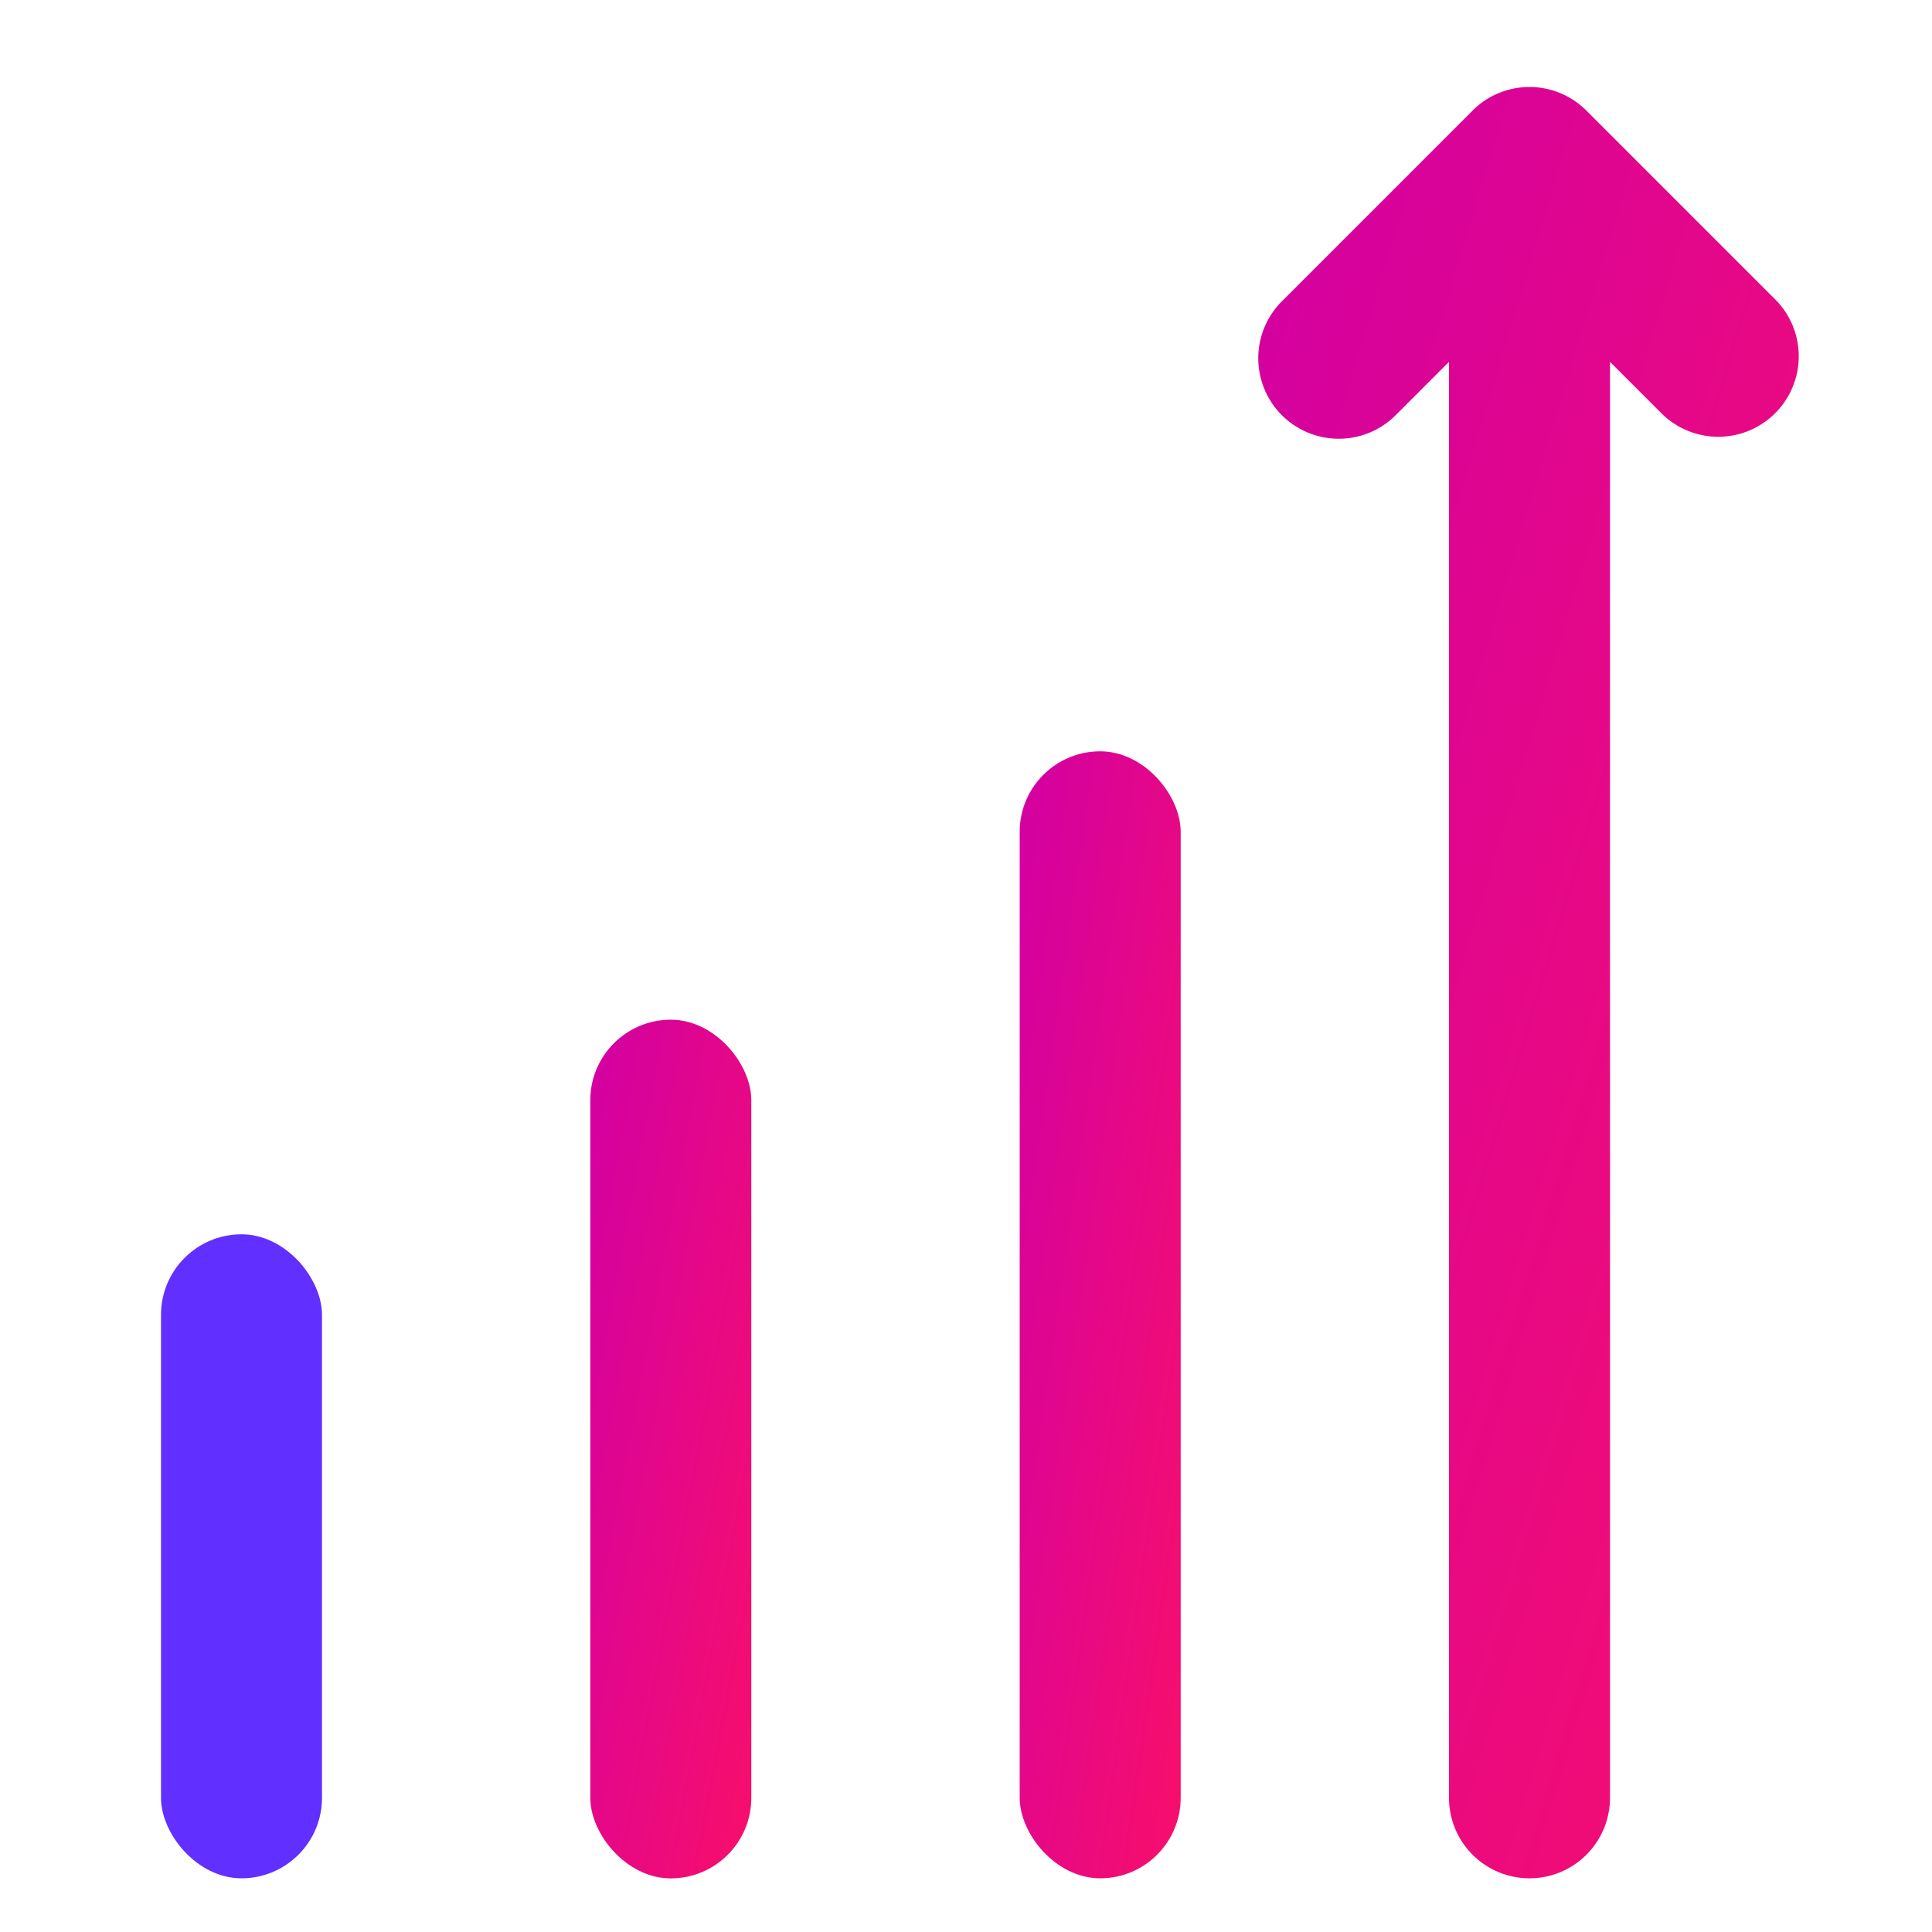
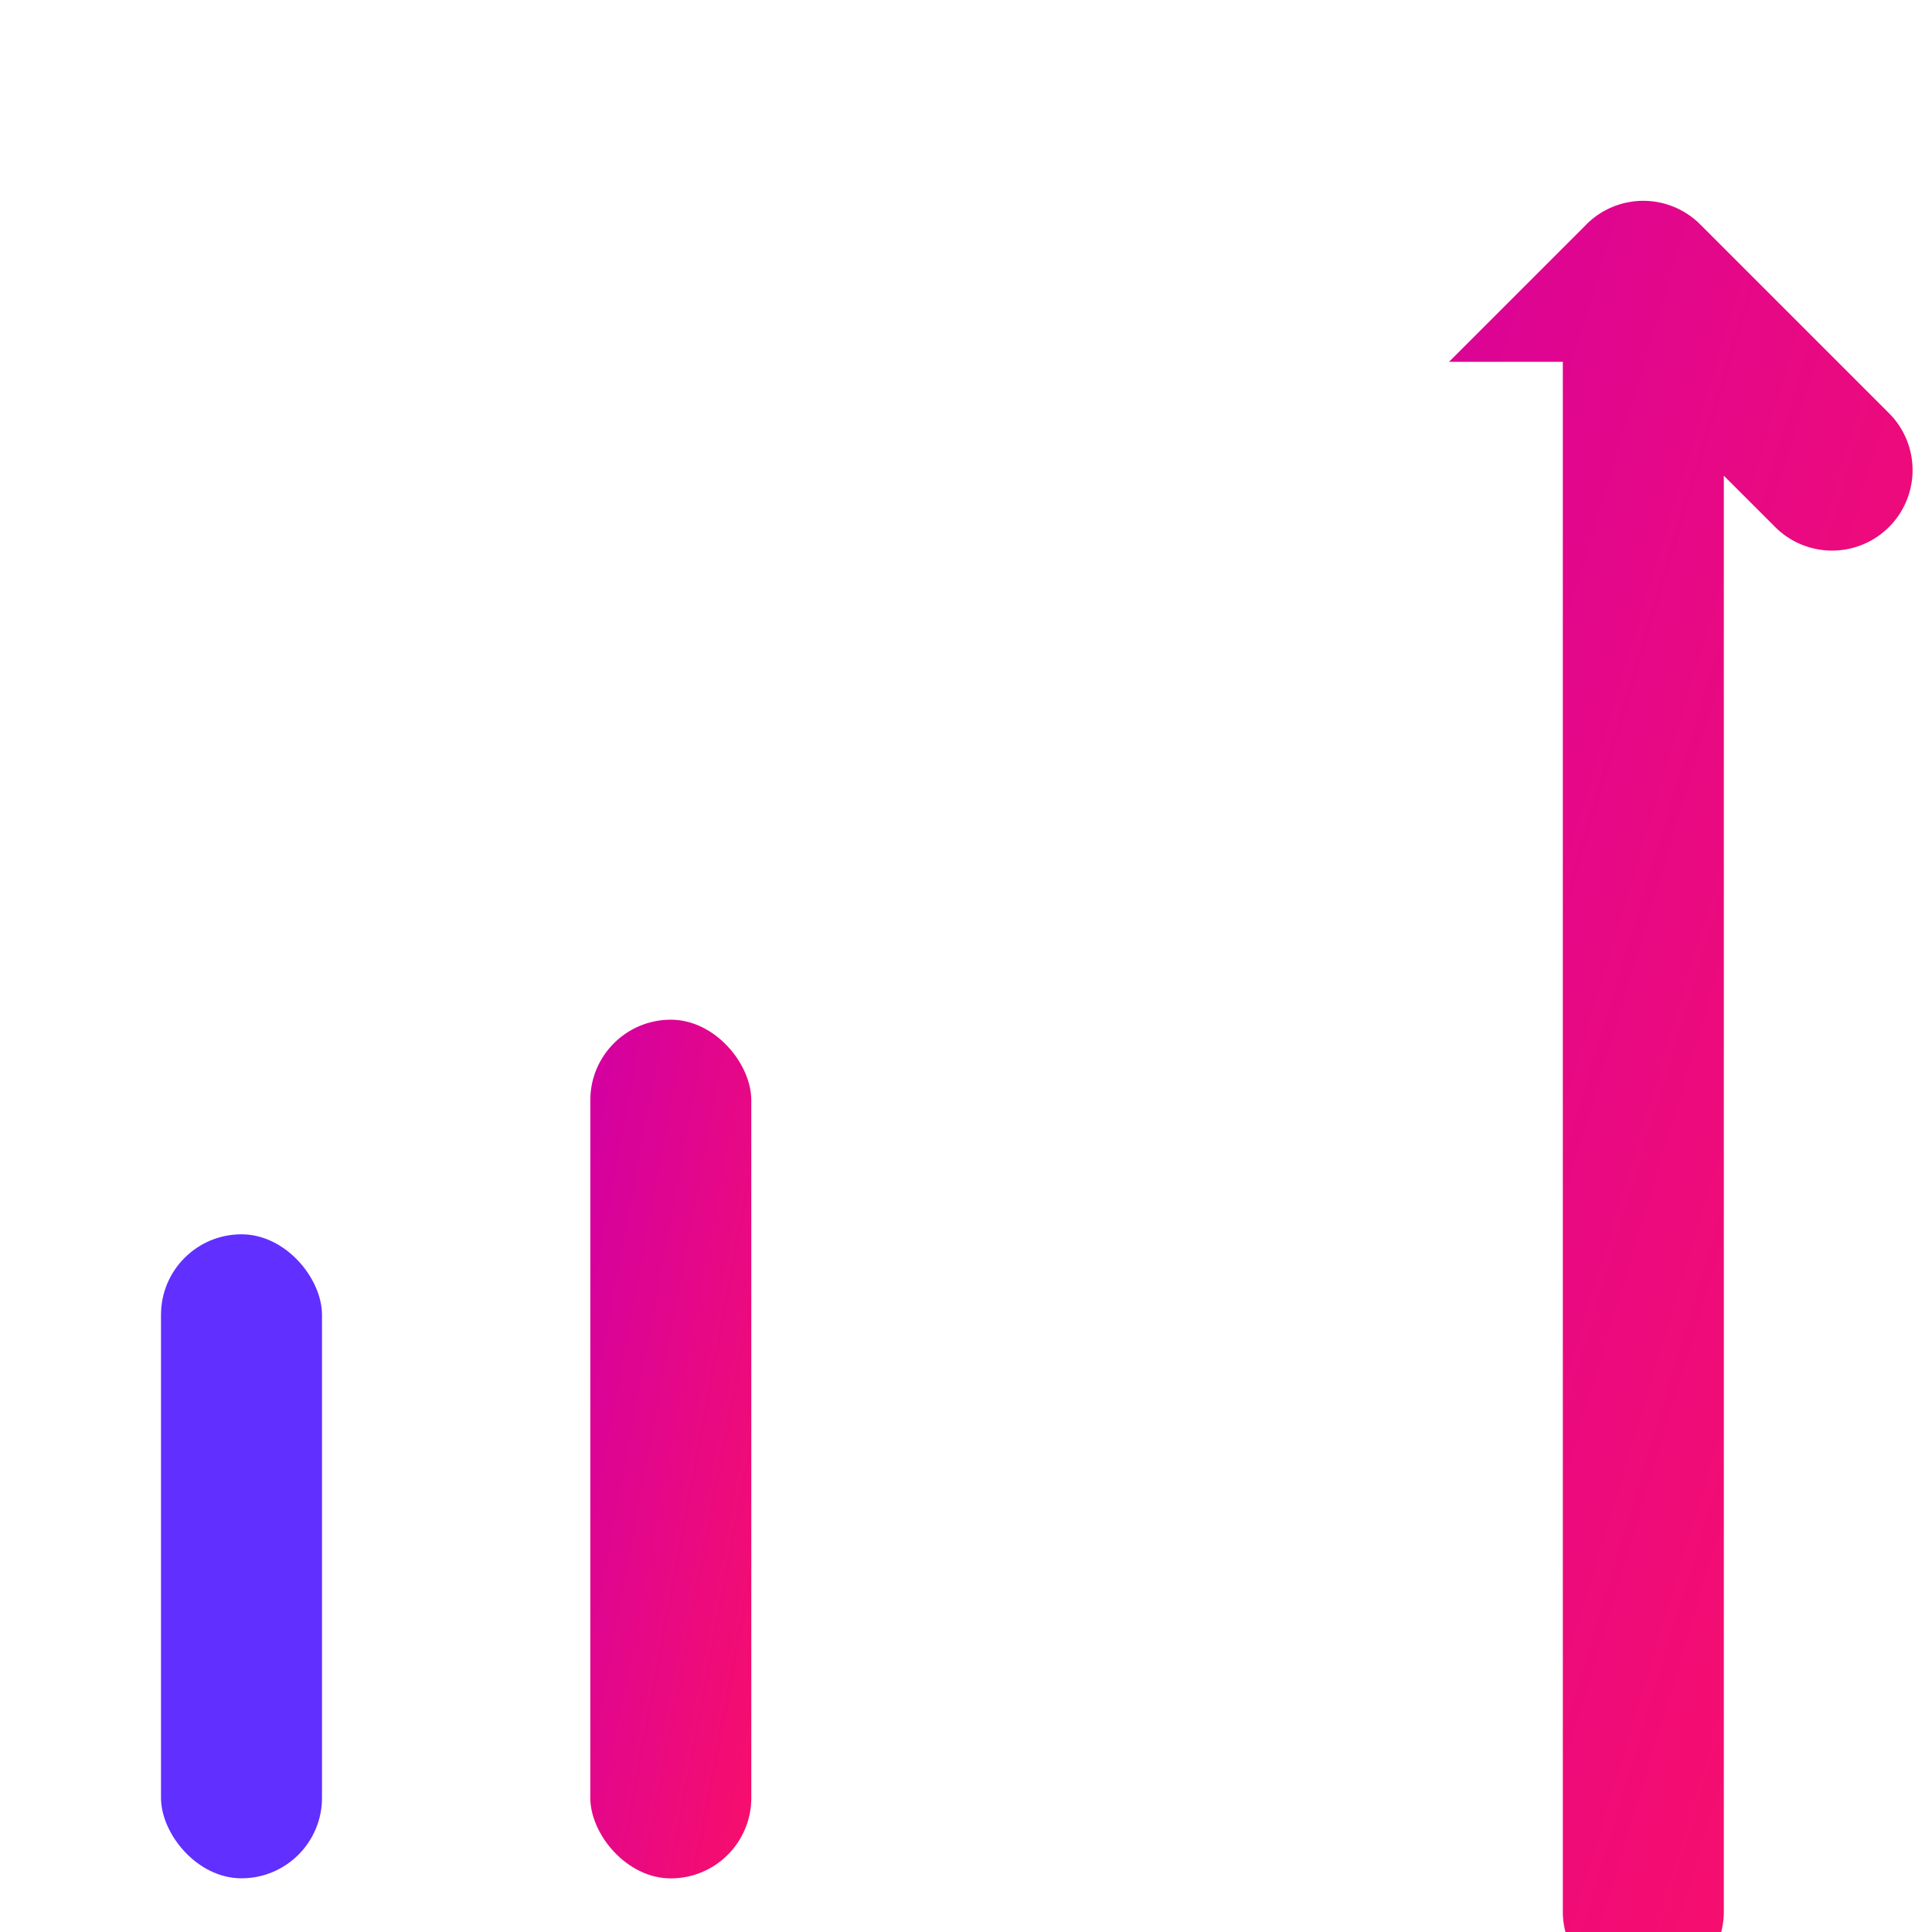
<svg xmlns="http://www.w3.org/2000/svg" width="24" height="24" fill="none" viewBox="0 0 24 24">
  <g>
    <rect width="2" height="8" x="2" y="15.333" fill="#612FFF" rx="1" />
    <rect width="2" height="10.667" x="7.333" y="12.667" fill="url(#paint0_linear_4047_177535)" rx="1" />
-     <rect width="2" height="14" x="12.667" y="9.333" fill="url(#paint1_linear_4047_177535)" rx="1" />
-     <path fill="url(#paint2_linear_4047_177535)" fill-rule="evenodd" d="M18 4.495l-.65.65a1 1 0 11-1.414-1.414l2.356-2.356v-.001a1 1 0 011.415 0l2.357 2.357a1 1 0 01-1.414 1.414l-.65-.65v17.838a1 1 0 01-2 0V4.495z" clip-rule="evenodd" />
+     <path fill="url(#paint2_linear_4047_177535)" fill-rule="evenodd" d="M18 4.495l-.65.65l2.356-2.356v-.001a1 1 0 011.415 0l2.357 2.357a1 1 0 01-1.414 1.414l-.65-.65v17.838a1 1 0 01-2 0V4.495z" clip-rule="evenodd" />
  </g>
  <defs>
    <linearGradient id="paint0_linear_4047_177535" x1="7.333" x2="11.197" y1="12.667" y2="13.391" gradientUnits="userSpaceOnUse">
      <stop stop-color="#D200A3" />
      <stop offset="1" stop-color="#F80F6B" />
    </linearGradient>
    <linearGradient id="paint1_linear_4047_177535" x1="12.667" x2="16.587" y1="9.333" y2="9.893" gradientUnits="userSpaceOnUse">
      <stop stop-color="#D200A3" />
      <stop offset="1" stop-color="#F80F6B" />
    </linearGradient>
    <linearGradient id="paint2_linear_4047_177535" x1="15.643" x2="27.951" y1="1.081" y2="4.794" gradientUnits="userSpaceOnUse">
      <stop stop-color="#D200A3" />
      <stop offset="1" stop-color="#F80F6B" />
    </linearGradient>
  </defs>
</svg>